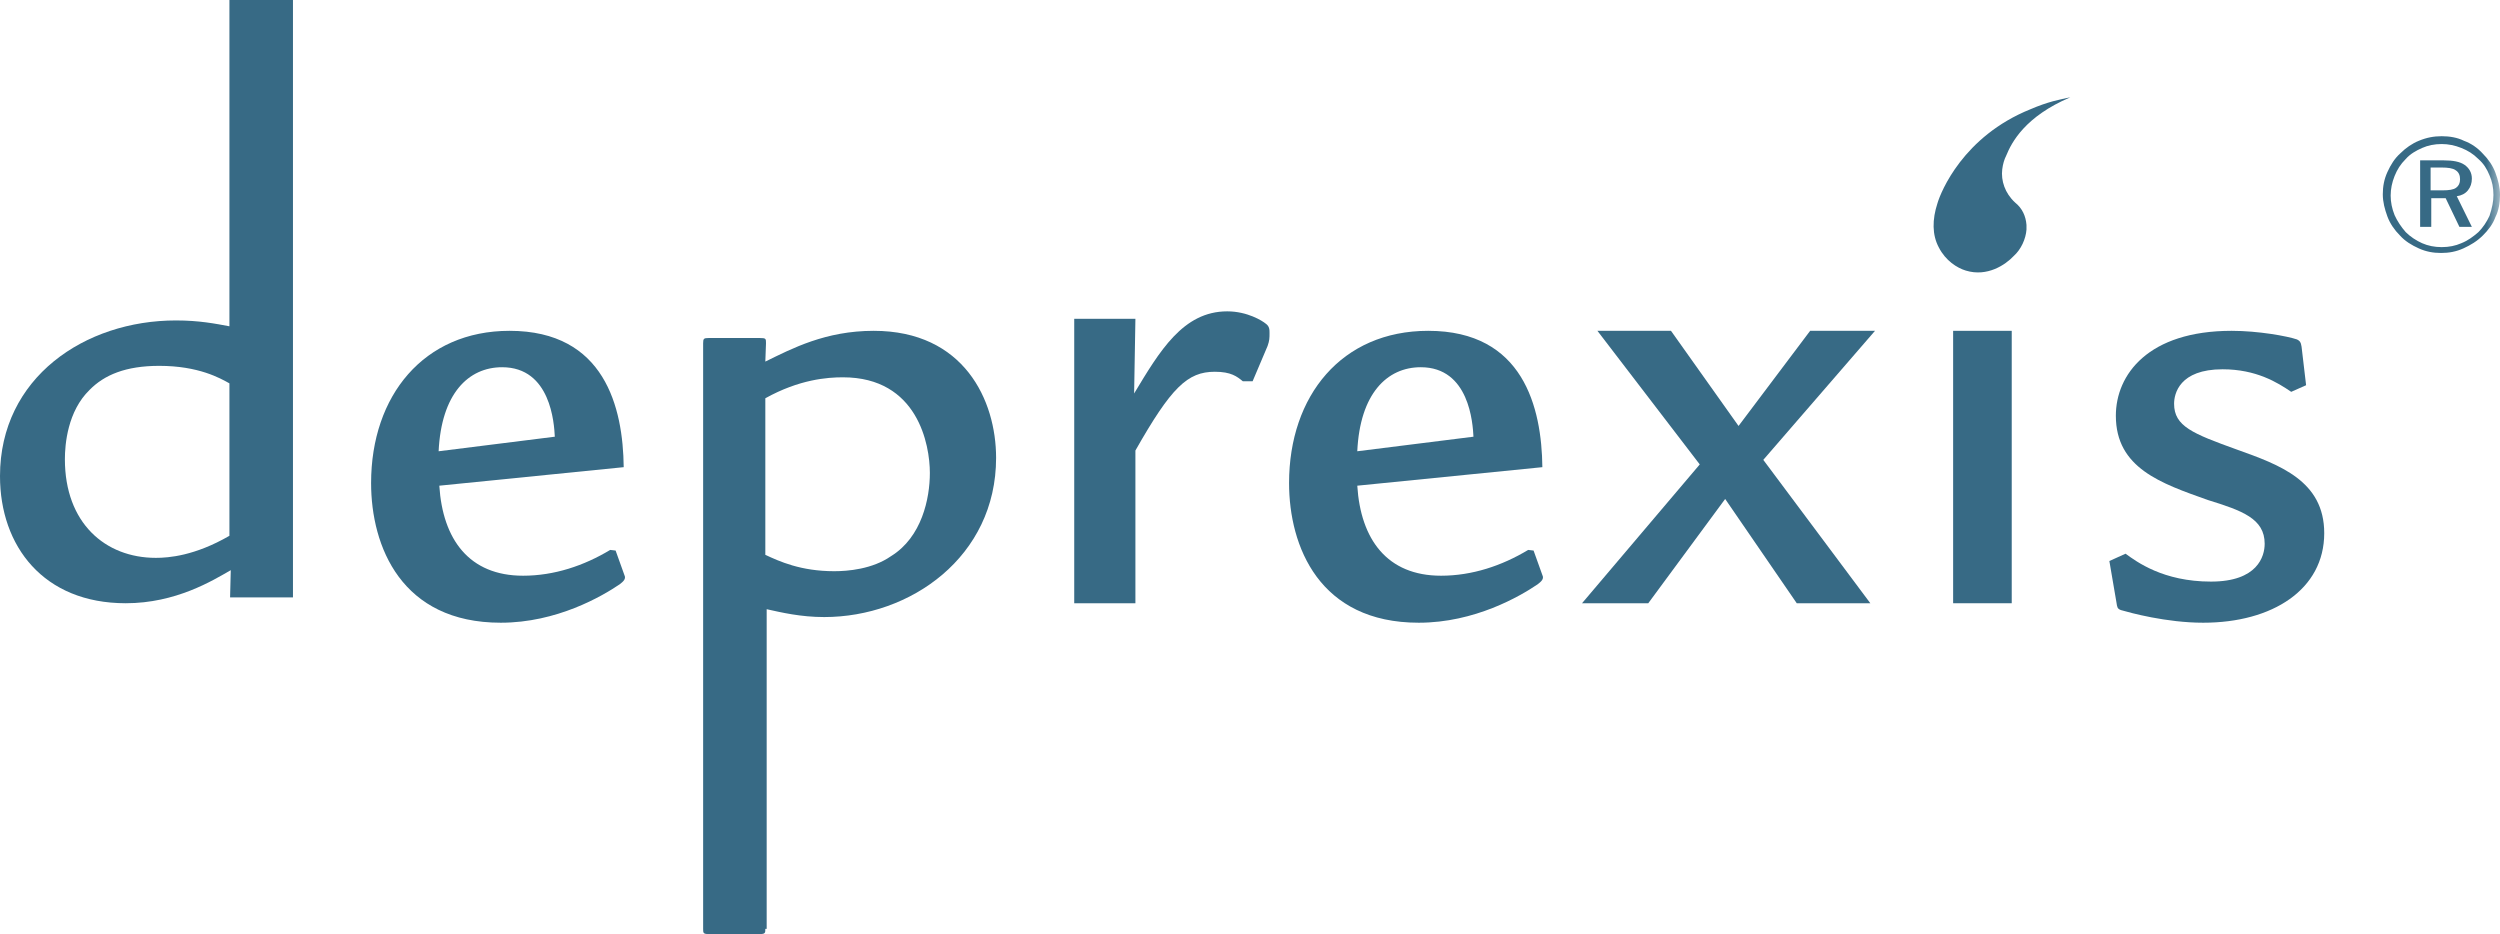
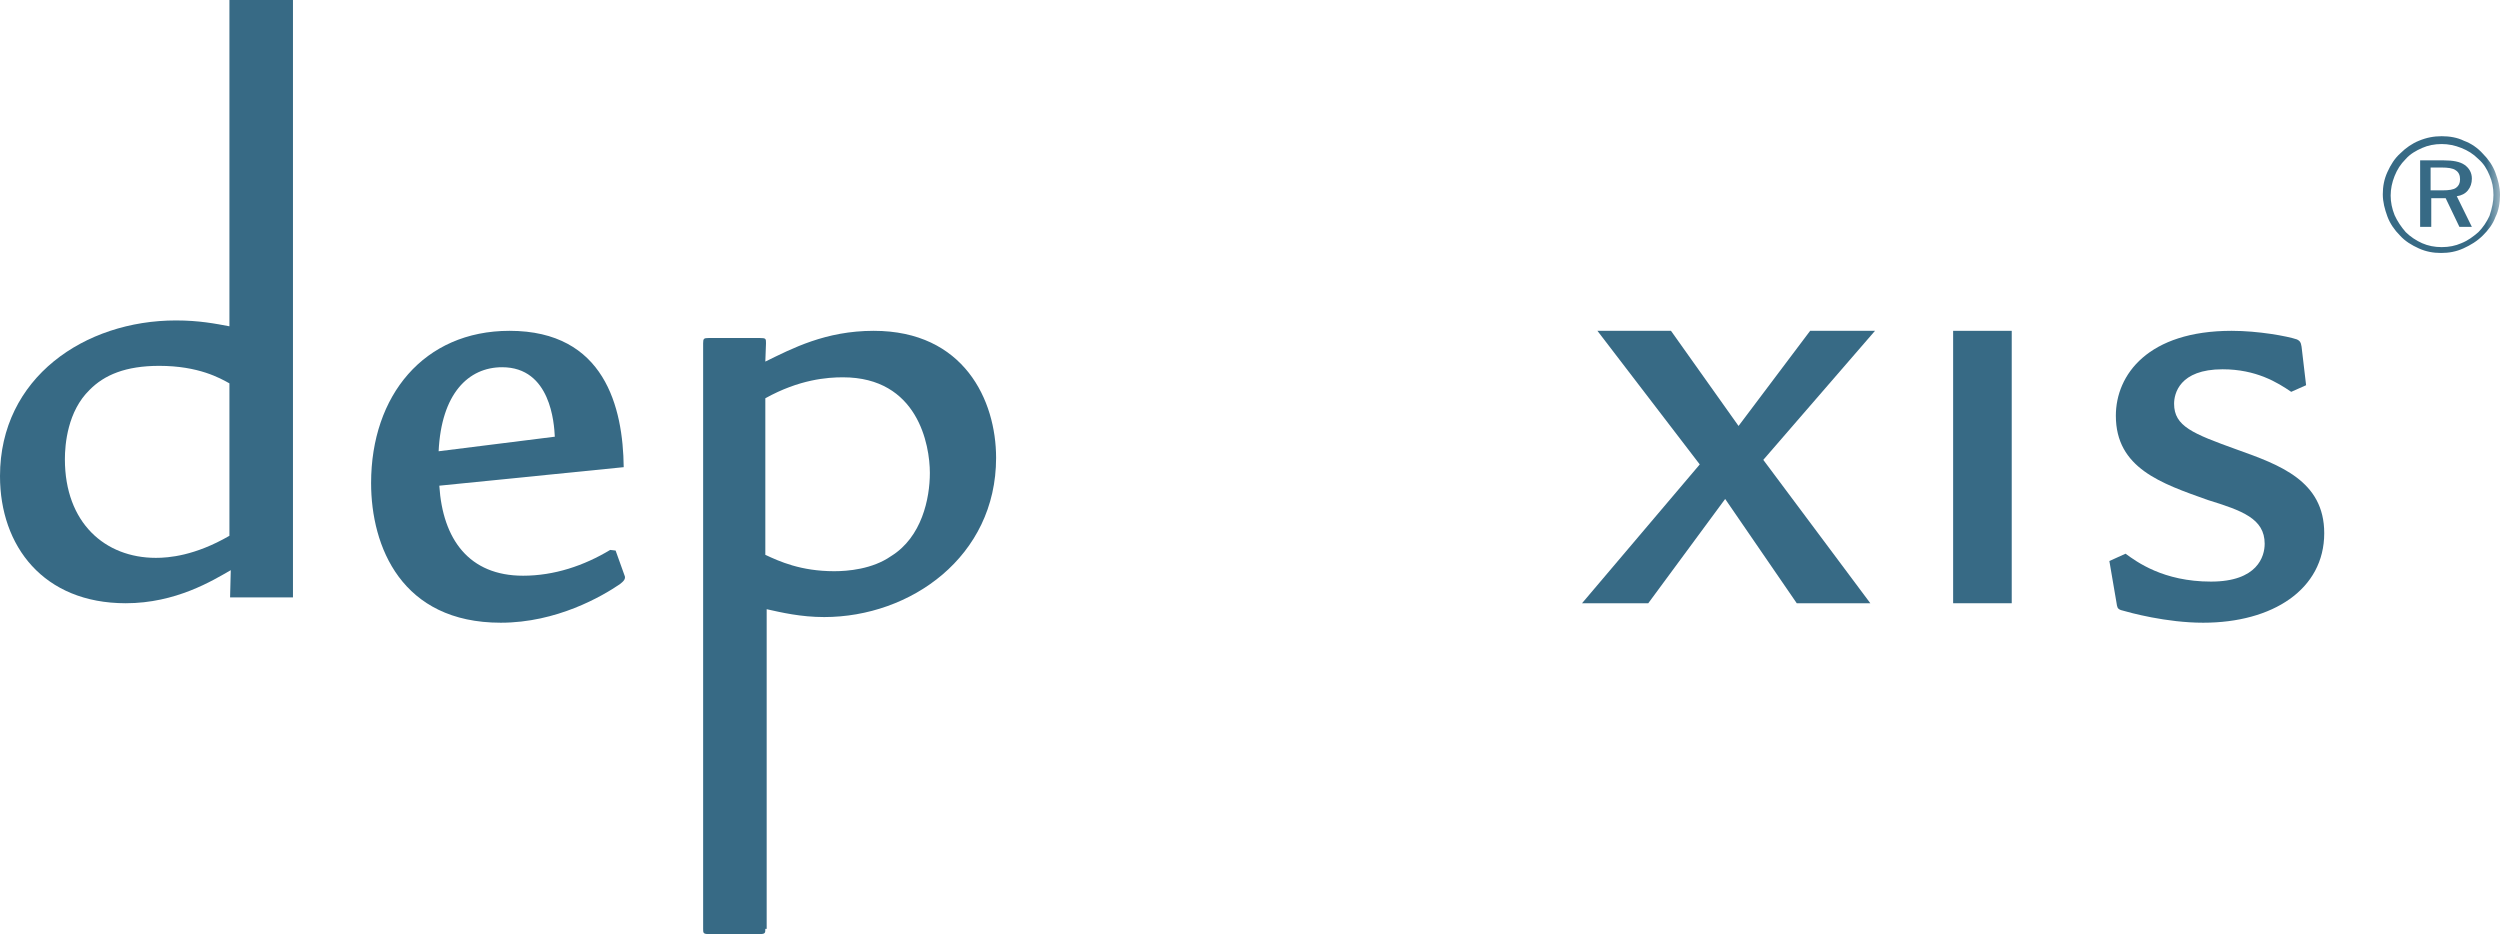
<svg xmlns="http://www.w3.org/2000/svg" xmlns:xlink="http://www.w3.org/1999/xlink" width="91px" height="34px" viewBox="0 0 91 34" version="1.1">
  <title>DeprexisLogo</title>
  <defs>
    <polygon id="path-1" points="0 34 91 34 91 0 0 0" />
  </defs>
  <g id="Layouts" stroke="none" stroke-width="1" fill="none" fill-rule="evenodd">
    <g id="Landing-Page-Mobile" transform="translate(-19, -15)">
      <g id="Nav">
        <g id="DeprexisLogo" transform="translate(19, 15)">
          <g>
            <path d="M8.351,13.954 C8.01,13.765 7.231,13.317 5.795,13.317 C4.577,13.317 3.798,13.647 3.263,14.19 C2.459,14.97 2.362,16.174 2.362,16.717 C2.362,19.031 3.823,20.306 5.673,20.306 C6.135,20.306 7.085,20.235 8.351,19.503 L8.351,13.954 Z M10.664,0 L10.664,21.746 L8.375,21.746 L8.4,20.754 C7.742,21.132 6.403,21.958 4.577,21.958 C1.583,21.958 0,19.881 0,17.331 C0,13.742 3.092,11.664 6.403,11.664 C7.255,11.664 7.84,11.782 8.351,11.877 L8.351,0 L10.664,0 Z" id="Fill-1" fill="#376A85" />
            <path d="M20.195,15.896 C20.171,15.415 20.048,13.367 18.278,13.367 C17.048,13.367 16.065,14.33 15.966,16.426 L20.195,15.896 Z M15.991,17.679 C16.114,19.631 17.073,20.956 19.04,20.956 C20.171,20.956 21.253,20.594 22.211,20.017 L22.408,20.04 L22.728,20.932 C22.801,21.076 22.679,21.173 22.556,21.269 C21.916,21.703 20.269,22.667 18.228,22.667 C14.614,22.667 13.508,19.896 13.508,17.583 C13.508,14.403 15.426,12.042 18.548,12.042 C22.015,12.042 22.679,14.836 22.703,17.005 L15.991,17.679 Z" id="Fill-3" fill="#376A85" />
-             <path d="M27.858,20.196 C28.369,20.434 29.148,20.792 30.366,20.792 C30.853,20.792 31.754,20.72 32.435,20.243 C33.555,19.552 33.847,18.145 33.847,17.215 C33.847,16.19 33.409,13.734 30.682,13.734 C30.122,13.734 29.1,13.806 27.858,14.497 L27.858,20.196 Z M27.858,33.81 C27.858,33.952 27.858,34 27.663,34 L25.789,34 C25.594,34 25.594,33.952 25.594,33.81 L25.594,12.495 C25.594,12.328 25.618,12.304 25.789,12.304 L27.663,12.304 C27.882,12.304 27.882,12.328 27.882,12.495 L27.858,13.162 C28.832,12.685 30.049,12.042 31.802,12.042 C35.089,12.042 36.258,14.569 36.258,16.667 C36.258,20.267 33.141,22.461 30.001,22.461 C29.148,22.461 28.442,22.294 27.907,22.175 L27.907,33.81 L27.858,33.81 Z" id="Fill-5" fill="#376A85" />
-             <path d="M41.329,11.605 L41.282,14.323 C42.206,12.791 43.059,11.333 44.671,11.333 C45.405,11.333 45.95,11.679 46.069,11.778 C46.211,11.877 46.211,12 46.211,12.124 C46.211,12.297 46.211,12.396 46.14,12.594 L45.595,13.878 L45.239,13.878 C45.026,13.705 44.813,13.532 44.22,13.532 C43.225,13.532 42.633,14.101 41.329,16.399 L41.329,21.958 L39.102,21.958 L39.102,11.605 L41.329,11.605 Z" id="Fill-7" fill="#376A85" />
-             <path d="M53.634,15.896 C53.609,15.415 53.486,13.367 51.716,13.367 C50.487,13.367 49.503,14.33 49.405,16.426 L53.634,15.896 Z M49.405,17.679 C49.528,19.631 50.487,20.956 52.454,20.956 C53.585,20.956 54.667,20.594 55.626,20.017 L55.822,20.04 L56.142,20.932 C56.216,21.076 56.093,21.173 55.97,21.269 C55.33,21.703 53.683,22.667 51.642,22.667 C48.028,22.667 46.922,19.896 46.922,17.583 C46.922,14.403 48.84,12.042 51.987,12.042 C55.453,12.042 56.117,14.836 56.142,17.005 L49.405,17.679 Z" id="Fill-9" fill="#376A85" />
+             <path d="M27.858,20.196 C28.369,20.434 29.148,20.792 30.366,20.792 C30.853,20.792 31.754,20.72 32.435,20.243 C33.555,19.552 33.847,18.145 33.847,17.215 C33.847,16.19 33.409,13.734 30.682,13.734 C30.122,13.734 29.1,13.806 27.858,14.497 L27.858,20.196 Z M27.858,33.81 C27.858,33.952 27.858,34 27.663,34 L25.789,34 C25.594,34 25.594,33.952 25.594,33.81 L25.594,12.495 C25.594,12.328 25.618,12.304 25.789,12.304 L27.663,12.304 C27.882,12.304 27.882,12.328 27.882,12.495 L27.858,13.162 C28.832,12.685 30.049,12.042 31.802,12.042 C35.089,12.042 36.258,14.569 36.258,16.667 C36.258,20.267 33.141,22.461 30.001,22.461 C29.148,22.461 28.442,22.294 27.907,22.175 L27.907,33.81 L27.858,33.81 " id="Fill-5" fill="#376A85" />
            <polygon id="Fill-11" fill="#376A85" points="60.824 12.042 63.283 15.505 65.889 12.042 68.25 12.042 64.184 16.739 68.08 21.958 65.402 21.958 62.796 18.162 59.997 21.958 57.586 21.958 61.871 16.905 58.146 12.042" />
-             <path d="M73.912,3.975 L73.912,3.975 C71.457,4.962 70.647,6.984 70.525,7.394 C70.328,7.995 70.328,8.549 70.573,9.007 C70.819,9.488 71.236,9.753 71.555,9.849 C72.341,10.09 73.003,9.633 73.298,9.32 C73.568,9.079 73.74,8.694 73.764,8.357 L73.764,8.188 C73.74,7.875 73.617,7.586 73.347,7.37 C72.979,7.032 72.832,6.575 72.881,6.166 C72.905,5.973 72.954,5.805 73.028,5.66 C73.224,5.179 73.715,4.24 75.359,3.542 C74.991,3.614 74.525,3.71 73.912,3.975" id="Fill-13" fill="#376A85" />
            <mask id="mask-2" fill="white">
              <use xlink:href="#path-1" />
            </mask>
            <g id="Clip-16" />
            <polygon id="Fill-15" fill="#376A85" mask="url(#mask-2)" points="71.094 21.958 73.227 21.958 73.227 12.042 71.094 12.042" />
            <path d="M83.4,14.263 C82.905,13.925 82.128,13.442 80.903,13.442 C79.325,13.442 79.137,14.336 79.137,14.698 C79.137,15.519 79.82,15.785 81.422,16.364 C82.976,16.92 84.602,17.499 84.602,19.407 C84.602,21.459 82.717,22.667 80.197,22.667 C78.854,22.667 77.535,22.304 77.205,22.208 C77.064,22.16 77.064,22.087 77.041,21.942 L76.781,20.421 L77.37,20.155 C77.771,20.445 78.736,21.17 80.48,21.17 C82.175,21.17 82.434,20.252 82.434,19.793 C82.434,18.875 81.61,18.586 80.362,18.199 C78.666,17.596 77.017,17.04 77.017,15.133 C77.017,13.635 78.195,12.042 81.233,12.042 C82.199,12.042 83.259,12.235 83.612,12.356 C83.706,12.404 83.754,12.452 83.777,12.621 L83.942,14.022 L83.4,14.263 Z" id="Fill-17" fill="#376A85" mask="url(#mask-2)" />
            <path d="M88.879,6.098 L88.474,6.098 L88.474,6.929 L88.903,6.929 C89.141,6.929 89.308,6.905 89.403,6.834 C89.499,6.763 89.546,6.668 89.546,6.525 C89.546,6.383 89.499,6.264 89.38,6.193 C89.284,6.122 89.094,6.098 88.879,6.098 L88.879,6.098 Z M88.951,5.837 C89.284,5.837 89.546,5.884 89.713,6.003 C89.88,6.122 89.976,6.288 89.976,6.502 C89.976,6.668 89.928,6.81 89.832,6.929 C89.737,7.048 89.594,7.119 89.427,7.143 L89.976,8.259 L89.523,8.259 L89.022,7.214 L88.498,7.214 L88.498,8.259 L88.093,8.259 L88.093,5.837 L88.951,5.837 Z M90.762,7.095 C90.762,6.834 90.714,6.597 90.619,6.383 C90.523,6.145 90.404,5.956 90.214,5.789 C90.023,5.599 89.832,5.481 89.594,5.386 C89.356,5.291 89.117,5.243 88.879,5.243 C88.617,5.243 88.379,5.291 88.164,5.386 C87.95,5.481 87.735,5.599 87.568,5.789 C87.378,5.979 87.259,6.169 87.163,6.407 C87.068,6.644 87.02,6.882 87.02,7.119 C87.02,7.356 87.068,7.594 87.163,7.831 C87.259,8.045 87.402,8.259 87.568,8.449 C87.735,8.615 87.95,8.757 88.164,8.852 C88.379,8.947 88.617,8.995 88.879,8.995 C89.141,8.995 89.38,8.947 89.594,8.852 C89.832,8.757 90.023,8.615 90.214,8.449 C90.38,8.282 90.523,8.069 90.619,7.855 C90.714,7.57 90.762,7.333 90.762,7.095 L90.762,7.095 Z M88.879,4.958 C89.165,4.958 89.451,5.006 89.689,5.125 C89.951,5.22 90.19,5.386 90.38,5.599 C90.571,5.789 90.738,6.027 90.833,6.288 C90.929,6.549 91,6.81 91,7.095 C91,7.38 90.952,7.665 90.833,7.902 C90.738,8.164 90.571,8.377 90.38,8.567 C90.166,8.781 89.928,8.923 89.666,9.042 C89.403,9.161 89.141,9.208 88.855,9.208 C88.569,9.208 88.307,9.161 88.045,9.042 C87.783,8.923 87.545,8.781 87.354,8.567 C87.163,8.377 86.997,8.14 86.901,7.879 C86.806,7.618 86.734,7.356 86.734,7.071 C86.734,6.787 86.782,6.525 86.901,6.264 C87.02,6.003 87.163,5.766 87.378,5.576 C87.568,5.386 87.807,5.22 88.045,5.125 C88.331,5.006 88.593,4.958 88.879,4.958 L88.879,4.958 Z" id="Fill-18" fill="#376A85" mask="url(#mask-2)" />
          </g>
        </g>
      </g>
    </g>
  </g>
</svg>